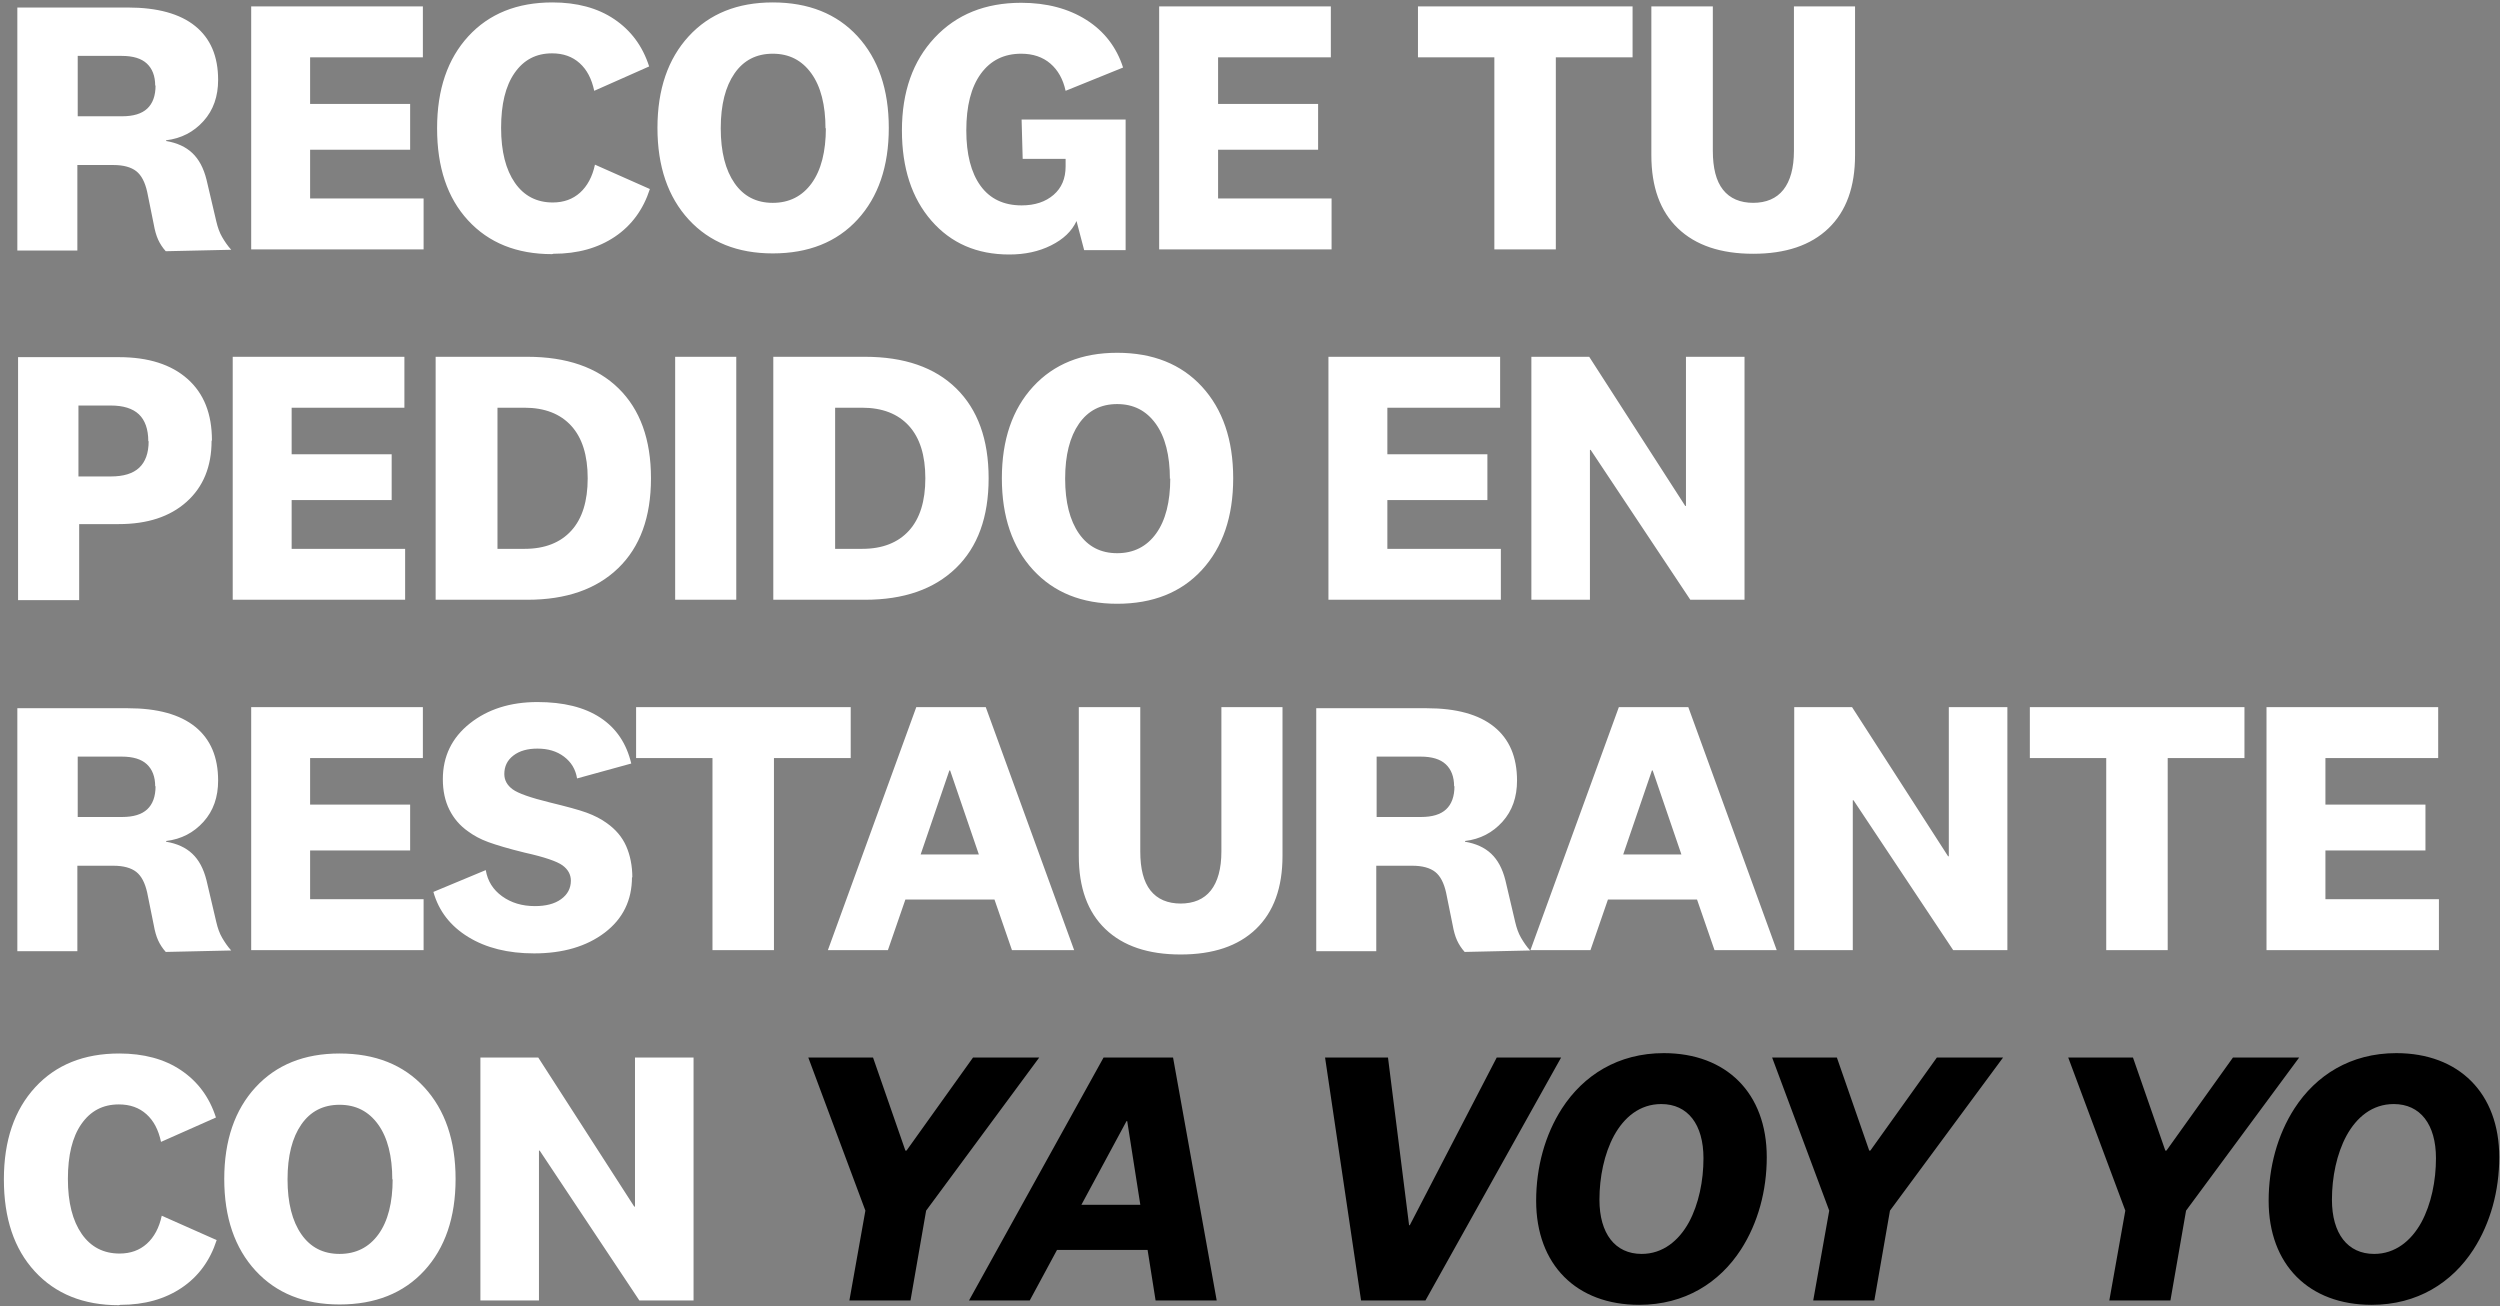
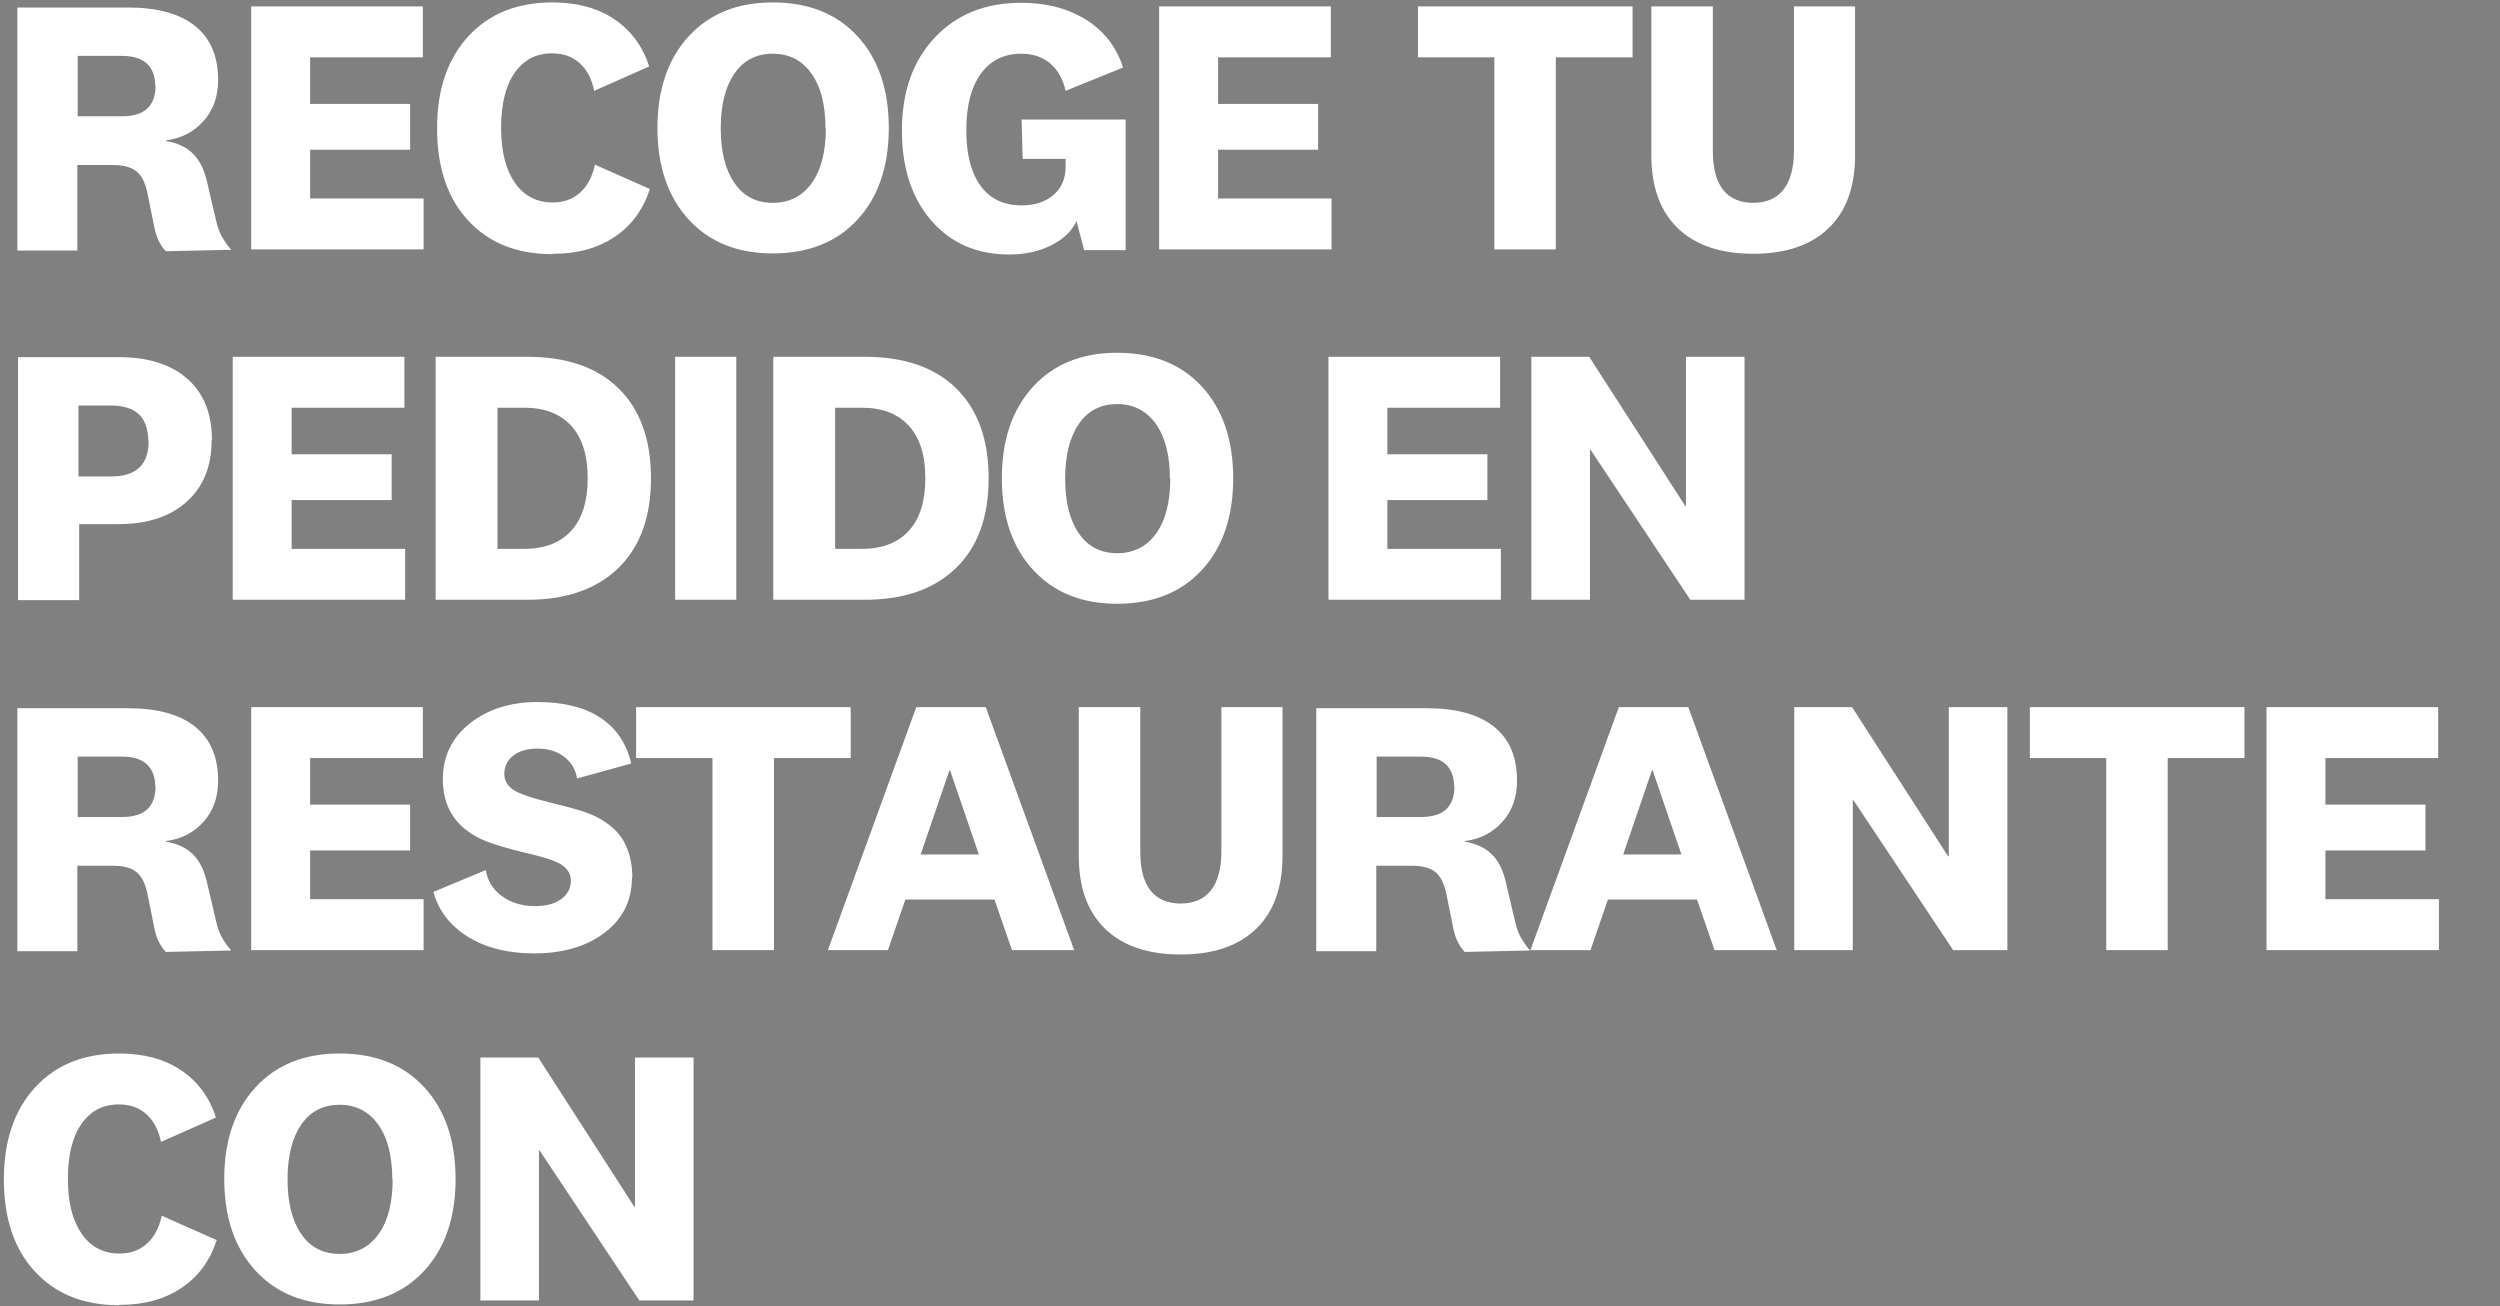
<svg xmlns="http://www.w3.org/2000/svg" width="421" height="220" viewBox="0 0 421 220" fill="none">
  <rect x="0" y="0" width="421" height="220" fill="#808080" stroke="none" />
  <path d="M26.197 14.375L26.135 14.436C26.135 12.782 25.645 11.557 24.727 10.699C23.808 9.842 22.399 9.413 20.5 9.413H13.088V19.581H20.561C22.46 19.581 23.869 19.152 24.788 18.295C25.707 17.437 26.197 16.151 26.197 14.375ZM38.937 42.061L27.912 42.306C27.36 41.694 26.932 41.02 26.625 40.346C26.319 39.672 26.074 38.815 25.89 37.773L24.788 32.322C24.42 30.668 23.808 29.504 22.95 28.83C22.093 28.157 20.806 27.789 19.091 27.789H13.027V42.184H2.92V1.266H21.541C26.503 1.266 30.301 2.308 32.873 4.39C35.446 6.473 36.732 9.474 36.732 13.456C36.732 16.212 35.936 18.54 34.282 20.377C32.628 22.215 30.546 23.318 27.973 23.624V23.746C29.811 24.053 31.281 24.726 32.383 25.768C33.486 26.809 34.282 28.279 34.772 30.239L36.426 37.283C36.671 38.325 36.977 39.182 37.406 39.917C37.835 40.652 38.325 41.388 38.937 42.061ZM52.223 33.425H71.334V42H42.3V1.083H71.212V9.658H52.223V17.498H69.068V25.216H52.223V33.425ZM93.207 42.735L92.962 42.796C87.02 42.796 82.304 40.897 78.812 37.1C75.321 33.302 73.606 28.157 73.606 21.602C73.606 15.048 75.382 9.903 78.873 6.105C82.365 2.308 87.081 0.409 93.023 0.409C97.127 0.409 100.619 1.328 103.436 3.226C106.254 5.125 108.214 7.759 109.317 11.189L100.067 15.293C99.638 13.272 98.842 11.741 97.617 10.638C96.392 9.536 94.861 8.984 92.962 8.984C90.267 8.984 88.184 10.087 86.653 12.292C85.121 14.497 84.386 17.56 84.386 21.541C84.386 25.523 85.183 28.585 86.714 30.791C88.245 32.996 90.389 34.098 93.084 34.098C94.922 34.098 96.453 33.547 97.678 32.444C98.903 31.342 99.761 29.749 100.19 27.728L109.439 31.832C108.336 35.262 106.376 37.957 103.559 39.856C100.741 41.755 97.311 42.735 93.207 42.735ZM110.715 21.541C110.715 15.048 112.492 9.903 115.983 6.105C119.475 2.308 124.191 0.409 130.133 0.409C136.136 0.409 140.913 2.308 144.405 6.105C147.896 9.903 149.673 15.048 149.673 21.541C149.673 28.034 147.896 33.179 144.405 36.977C140.913 40.775 136.136 42.674 130.133 42.674C124.191 42.674 119.475 40.775 115.983 36.977C112.492 33.179 110.715 28.034 110.715 21.541ZM139.076 21.541L139.015 21.664C139.015 17.682 138.218 14.558 136.626 12.353C135.033 10.148 132.889 9.045 130.133 9.045C127.376 9.045 125.232 10.148 123.701 12.353C122.17 14.558 121.373 17.621 121.373 21.602C121.373 25.584 122.17 28.647 123.701 30.852C125.232 33.057 127.376 34.16 130.133 34.16C132.889 34.16 135.094 33.057 136.687 30.852C138.279 28.647 139.076 25.523 139.076 21.541ZM172.22 26.748L172.037 20.132H189.555V42.123H182.572L181.286 37.222C180.49 38.937 179.081 40.285 176.998 41.326C174.915 42.367 172.588 42.858 169.954 42.858C164.502 42.858 160.153 40.959 156.846 37.161C153.538 33.363 151.884 28.279 151.884 21.97C151.884 15.477 153.722 10.271 157.397 6.35C161.072 2.43 165.911 0.47 171.975 0.47C176.263 0.47 179.938 1.45 182.94 3.349C185.941 5.248 188.024 7.943 189.126 11.373L179.448 15.293C179.019 13.333 178.162 11.802 176.876 10.699C175.589 9.597 173.935 9.045 171.975 9.045C169.096 9.045 166.83 10.148 165.176 12.414C163.522 14.681 162.726 17.866 162.726 21.97C162.726 25.951 163.522 29.076 165.115 31.281C166.707 33.486 169.035 34.588 172.037 34.588C174.303 34.588 176.079 33.976 177.427 32.812C178.774 31.648 179.448 30.055 179.448 28.034V26.748H172.22ZM205.126 33.425H224.237V42H195.202V1.083H224.114V9.658H205.126V17.498H221.97V25.216H205.126V33.425ZM262.001 9.658V42H251.649V9.658H238.786V1.083H274.926V9.658H262.001ZM295.3 34.16H295.178C297.444 34.16 299.159 33.425 300.323 31.954C301.487 30.484 302.099 28.279 302.099 25.4V1.083H312.39V26.135C312.39 31.464 310.92 35.568 307.918 38.447C304.917 41.326 300.69 42.735 295.239 42.735C289.787 42.735 285.561 41.326 282.559 38.447C279.558 35.568 278.088 31.464 278.088 26.135V1.083H288.44V25.4C288.44 28.279 288.991 30.484 290.155 31.954C291.319 33.425 293.034 34.16 295.3 34.16ZM35.691 74.171L35.63 74.232C35.63 78.581 34.221 82.011 31.403 84.523C28.586 87.034 24.788 88.259 20.01 88.259H13.333V101.061H3.043V60.144H20.01C24.972 60.144 28.831 61.369 31.587 63.819C34.343 66.269 35.691 69.699 35.691 74.171ZM25.033 74.293H24.972C24.972 72.272 24.42 70.741 23.379 69.761C22.338 68.781 20.745 68.29 18.662 68.29H13.211V80.235H18.662C20.806 80.235 22.399 79.745 23.44 78.765C24.482 77.785 25.033 76.315 25.033 74.293ZM49.113 92.424H68.224V101H39.19V60.083H68.101V68.658H49.113V76.499H65.957V84.216H49.113V92.424ZM88.799 101H73.362V60.083H88.799C95.414 60.083 100.559 61.859 104.173 65.412C107.787 68.964 109.625 73.987 109.625 80.541C109.625 87.095 107.787 92.118 104.112 95.671C100.437 99.224 95.353 101 88.799 101ZM88.308 68.658H83.776V92.424H88.37C91.739 92.424 94.373 91.383 96.21 89.362C98.048 87.34 98.967 84.4 98.967 80.541C98.967 76.682 98.048 73.742 96.21 71.721C94.373 69.699 91.739 68.658 88.308 68.658ZM113.697 101V60.083H123.987V101H113.697ZM145.659 101H130.223V60.083H145.659C152.275 60.083 157.42 61.859 161.034 65.412C164.648 68.964 166.485 73.987 166.485 80.541C166.485 87.095 164.648 92.118 160.973 95.671C157.297 99.224 152.213 101 145.659 101ZM145.169 68.658H140.636V92.424H145.23C148.599 92.424 151.233 91.383 153.071 89.362C154.908 87.34 155.827 84.4 155.827 80.541C155.827 76.682 154.908 73.742 153.071 71.721C151.233 69.699 148.599 68.658 145.169 68.658ZM168.713 80.541C168.713 74.048 170.489 68.903 173.98 65.105C177.472 61.308 182.188 59.409 188.13 59.409C194.133 59.409 198.911 61.308 202.402 65.105C205.894 68.903 207.67 74.048 207.67 80.541C207.67 87.034 205.894 92.18 202.402 95.977C198.911 99.775 194.133 101.674 188.13 101.674C182.188 101.674 177.472 99.775 173.98 95.977C170.489 92.18 168.713 87.034 168.713 80.541ZM197.073 80.541L197.012 80.664C197.012 76.682 196.215 73.558 194.623 71.353C193.03 69.148 190.886 68.046 188.13 68.046C185.374 68.046 183.23 69.148 181.698 71.353C180.167 73.558 179.371 76.621 179.371 80.603C179.371 84.584 180.167 87.647 181.698 89.852C183.23 92.057 185.374 93.159 188.13 93.159C190.886 93.159 193.092 92.057 194.684 89.852C196.277 87.647 197.073 84.523 197.073 80.541ZM233.632 92.424H252.744V101H223.709V60.083H252.621V68.658H233.632V76.499H250.477V84.216H233.632V92.424ZM283.793 85.197H283.915V60.083H293.777V101H284.65L267.867 75.763H267.744V101H257.882V60.083H267.622L283.793 85.197ZM26.197 132.375L26.135 132.436C26.135 130.782 25.645 129.557 24.727 128.699C23.808 127.842 22.399 127.413 20.5 127.413H13.088V137.581H20.561C22.46 137.581 23.869 137.152 24.788 136.295C25.707 135.437 26.197 134.151 26.197 132.375ZM38.937 160.061L27.912 160.306C27.36 159.694 26.932 159.02 26.625 158.346C26.319 157.672 26.074 156.815 25.89 155.773L24.788 150.322C24.42 148.668 23.808 147.504 22.95 146.83C22.093 146.157 20.806 145.789 19.091 145.789H13.027V160.184H2.92V119.266H21.541C26.503 119.266 30.301 120.308 32.873 122.39C35.446 124.473 36.732 127.474 36.732 131.456C36.732 134.212 35.936 136.54 34.282 138.377C32.628 140.215 30.546 141.318 27.973 141.624V141.746C29.811 142.053 31.281 142.726 32.383 143.768C33.486 144.809 34.282 146.279 34.772 148.239L36.426 155.283C36.671 156.325 36.977 157.182 37.406 157.917C37.835 158.652 38.325 159.387 38.937 160.061ZM52.223 151.424H71.334V160H42.3V119.083H71.212V127.658H52.223V135.499H69.068V143.216H52.223V151.424ZM106.487 147.811L106.426 147.688C106.426 151.608 104.895 154.732 101.832 157.06C98.769 159.387 94.788 160.551 89.949 160.551C85.539 160.551 81.863 159.632 78.862 157.795C75.861 155.957 73.9 153.446 72.982 150.199L81.802 146.524C82.108 148.362 83.027 149.832 84.558 150.934C86.09 152.037 87.927 152.588 90.071 152.588C91.909 152.588 93.379 152.221 94.482 151.424C95.584 150.628 96.135 149.587 96.135 148.301C96.135 147.259 95.645 146.402 94.727 145.728C93.808 145.054 91.664 144.319 88.356 143.584C85.6 142.91 83.579 142.298 82.231 141.808C80.883 141.318 79.781 140.705 78.862 140.031C77.453 139.051 76.412 137.826 75.677 136.356C74.942 134.886 74.574 133.171 74.574 131.211C74.574 127.352 76.106 124.228 79.107 121.839C82.108 119.45 85.906 118.225 90.5 118.225C94.849 118.225 98.402 119.083 101.097 120.859C103.792 122.635 105.507 125.208 106.304 128.577L97.177 131.088C96.932 129.557 96.197 128.332 94.972 127.413C93.747 126.494 92.276 126.065 90.5 126.065C88.846 126.065 87.499 126.433 86.457 127.229C85.416 128.026 84.926 129.067 84.926 130.353C84.926 131.395 85.416 132.252 86.335 132.926C87.254 133.6 89.336 134.335 92.583 135.131C95.339 135.805 97.422 136.356 98.769 136.846C100.117 137.336 101.281 137.949 102.2 138.622C103.67 139.664 104.772 140.95 105.446 142.481C106.12 144.013 106.487 145.789 106.487 147.811ZM130.334 127.658V160H119.982V127.658H107.119V119.083H143.259V127.658H130.334ZM159.999 129.741H159.876L155.037 143.89H164.838L159.999 129.741ZM180.886 160H170.412L167.472 151.486H152.465L149.524 160H139.417L154.302 119.083H166.002L180.886 160ZM198.883 152.16H198.76C201.027 152.16 202.742 151.424 203.906 149.954C205.07 148.484 205.682 146.279 205.682 143.4V119.083H215.973V144.135C215.973 149.464 214.503 153.568 211.501 156.447C208.5 159.326 204.273 160.735 198.822 160.735C193.37 160.735 189.144 159.326 186.142 156.447C183.141 153.568 181.671 149.464 181.671 144.135V119.083H192.022V143.4C192.022 146.279 192.574 148.484 193.738 149.954C194.901 151.424 196.616 152.16 198.883 152.16ZM244.932 132.375L244.871 132.436C244.871 130.782 244.381 129.557 243.462 128.699C242.543 127.842 241.135 127.413 239.236 127.413H231.824V137.581H239.297C241.196 137.581 242.605 137.152 243.523 136.295C244.442 135.437 244.932 134.151 244.932 132.375ZM257.673 160.061L246.647 160.306C246.096 159.694 245.667 159.02 245.361 158.346C245.055 157.672 244.81 156.815 244.626 155.773L243.523 150.322C243.156 148.668 242.543 147.504 241.686 146.83C240.828 146.157 239.542 145.789 237.827 145.789H231.763V160.184H221.656V119.266H240.277C245.239 119.266 249.036 120.308 251.609 122.39C254.182 124.473 255.468 127.474 255.468 131.456C255.468 134.212 254.672 136.54 253.018 138.377C251.364 140.215 249.281 141.318 246.709 141.624V141.746C248.546 142.053 250.016 142.726 251.119 143.768C252.221 144.809 253.018 146.279 253.508 148.239L255.162 155.283C255.407 156.325 255.713 157.182 256.142 157.917C256.571 158.652 257.061 159.387 257.673 160.061ZM278.309 129.741H278.187L273.348 143.89H283.148L278.309 129.741ZM299.197 160H288.723L285.782 151.486H270.775L267.835 160H257.728L272.613 119.083H284.312L299.197 160ZM328.058 144.197H328.18V119.083H338.042V160H328.915L312.132 134.763H312.009V160H302.148V119.083H311.887L328.058 144.197ZM365.041 127.658V160H354.689V127.658H341.826V119.083H377.966V127.658H365.041ZM391.602 151.424H410.714V160H381.679V119.083H410.591V127.658H391.602V135.499H408.447V143.216H391.602V151.424ZM20.255 219.735L20.01 219.796C14.068 219.796 9.352 217.897 5.86 214.1C2.369 210.302 0.654 205.157 0.654 198.603C0.654 192.048 2.43 186.903 5.922 183.105C9.413 179.308 14.13 177.409 20.071 177.409C24.175 177.409 27.667 178.328 30.484 180.226C33.302 182.125 35.262 184.759 36.365 188.189L27.116 192.293C26.687 190.272 25.89 188.741 24.665 187.638C23.44 186.536 21.909 185.984 20.01 185.984C17.315 185.984 15.232 187.087 13.701 189.292C12.17 191.497 11.434 194.56 11.434 198.541C11.434 202.523 12.231 205.585 13.762 207.791C15.293 209.996 17.437 211.098 20.133 211.098C21.97 211.098 23.502 210.547 24.727 209.444C25.952 208.342 26.809 206.749 27.238 204.728L36.487 208.832C35.385 212.262 33.425 214.957 30.607 216.856C27.789 218.755 24.359 219.735 20.255 219.735ZM37.764 198.541C37.764 192.048 39.54 186.903 43.031 183.105C46.523 179.308 51.239 177.409 57.181 177.409C63.184 177.409 67.962 179.308 71.453 183.105C74.945 186.903 76.721 192.048 76.721 198.541C76.721 205.034 74.945 210.179 71.453 213.977C67.962 217.775 63.184 219.674 57.181 219.674C51.239 219.674 46.523 217.775 43.031 213.977C39.54 210.179 37.764 205.034 37.764 198.541ZM66.124 198.541L66.063 198.664C66.063 194.682 65.266 191.558 63.674 189.353C62.081 187.148 59.937 186.045 57.181 186.045C54.425 186.045 52.281 187.148 50.749 189.353C49.218 191.558 48.422 194.621 48.422 198.603C48.422 202.584 49.218 205.647 50.749 207.852C52.281 210.057 54.425 211.16 57.181 211.16C59.937 211.16 62.142 210.057 63.735 207.852C65.328 205.647 66.124 202.523 66.124 198.541ZM106.81 203.197H106.932V178.083H116.794V219H107.667L90.884 193.763H90.761V219H80.9V178.083H90.639L106.81 203.197Z" fill="white" />
-   <path d="M152.469 193.763H152.653L163.862 178.083H175.01L155.96 203.87L153.326 219H143.036L145.731 203.87L136.114 178.083H147.017L152.469 193.763ZM189.702 188.802L182.106 202.89H192.029L189.824 188.802H189.702ZM194.602 219L193.254 210.486H178.002L173.408 219H163.179L185.843 178.083H197.542L204.892 219H194.602ZM237.412 206.32L252.052 178.083H262.894L240.046 219H229.204L223.14 178.083H233.737L237.289 206.32H237.412ZM263.037 186.658C266.651 181.084 272.47 177.347 280.188 177.347C290.724 177.347 297.523 184.085 297.523 194.866C297.523 200.501 296.053 205.953 293.174 210.424C289.56 215.999 283.741 219.735 276.023 219.735C265.487 219.735 258.688 212.997 258.688 202.216C258.688 196.581 260.158 191.13 263.037 186.658ZM286.865 195.05C286.865 189.353 284.231 185.923 279.759 185.923C276.145 185.923 273.511 188.128 271.796 191.252C270.143 194.315 269.346 198.235 269.346 202.033C269.346 207.729 271.98 211.16 276.452 211.16C280.004 211.16 282.7 208.954 284.415 205.83C286.068 202.768 286.865 198.848 286.865 195.05ZM314.779 193.763H314.963L326.172 178.083H337.321L318.271 203.87L315.637 219H305.346L308.041 203.87L298.424 178.083H309.328L314.779 193.763ZM364.641 193.763H364.825L376.034 178.083H387.183L368.133 203.87L365.499 219H355.208L357.903 203.87L348.286 178.083H359.19L364.641 193.763ZM386.389 186.658C390.003 181.084 395.822 177.347 403.54 177.347C414.076 177.347 420.875 184.085 420.875 194.866C420.875 200.501 419.405 205.953 416.526 210.424C412.912 215.999 407.093 219.735 399.375 219.735C388.839 219.735 382.04 212.997 382.04 202.216C382.04 196.581 383.51 191.13 386.389 186.658ZM410.217 195.05C410.217 189.353 407.583 185.923 403.111 185.923C399.497 185.923 396.864 188.128 395.148 191.252C393.495 194.315 392.698 198.235 392.698 202.033C392.698 207.729 395.332 211.16 399.804 211.16C403.356 211.16 406.052 208.954 407.767 205.83C409.421 202.768 410.217 198.848 410.217 195.05Z" fill="black" />
</svg>